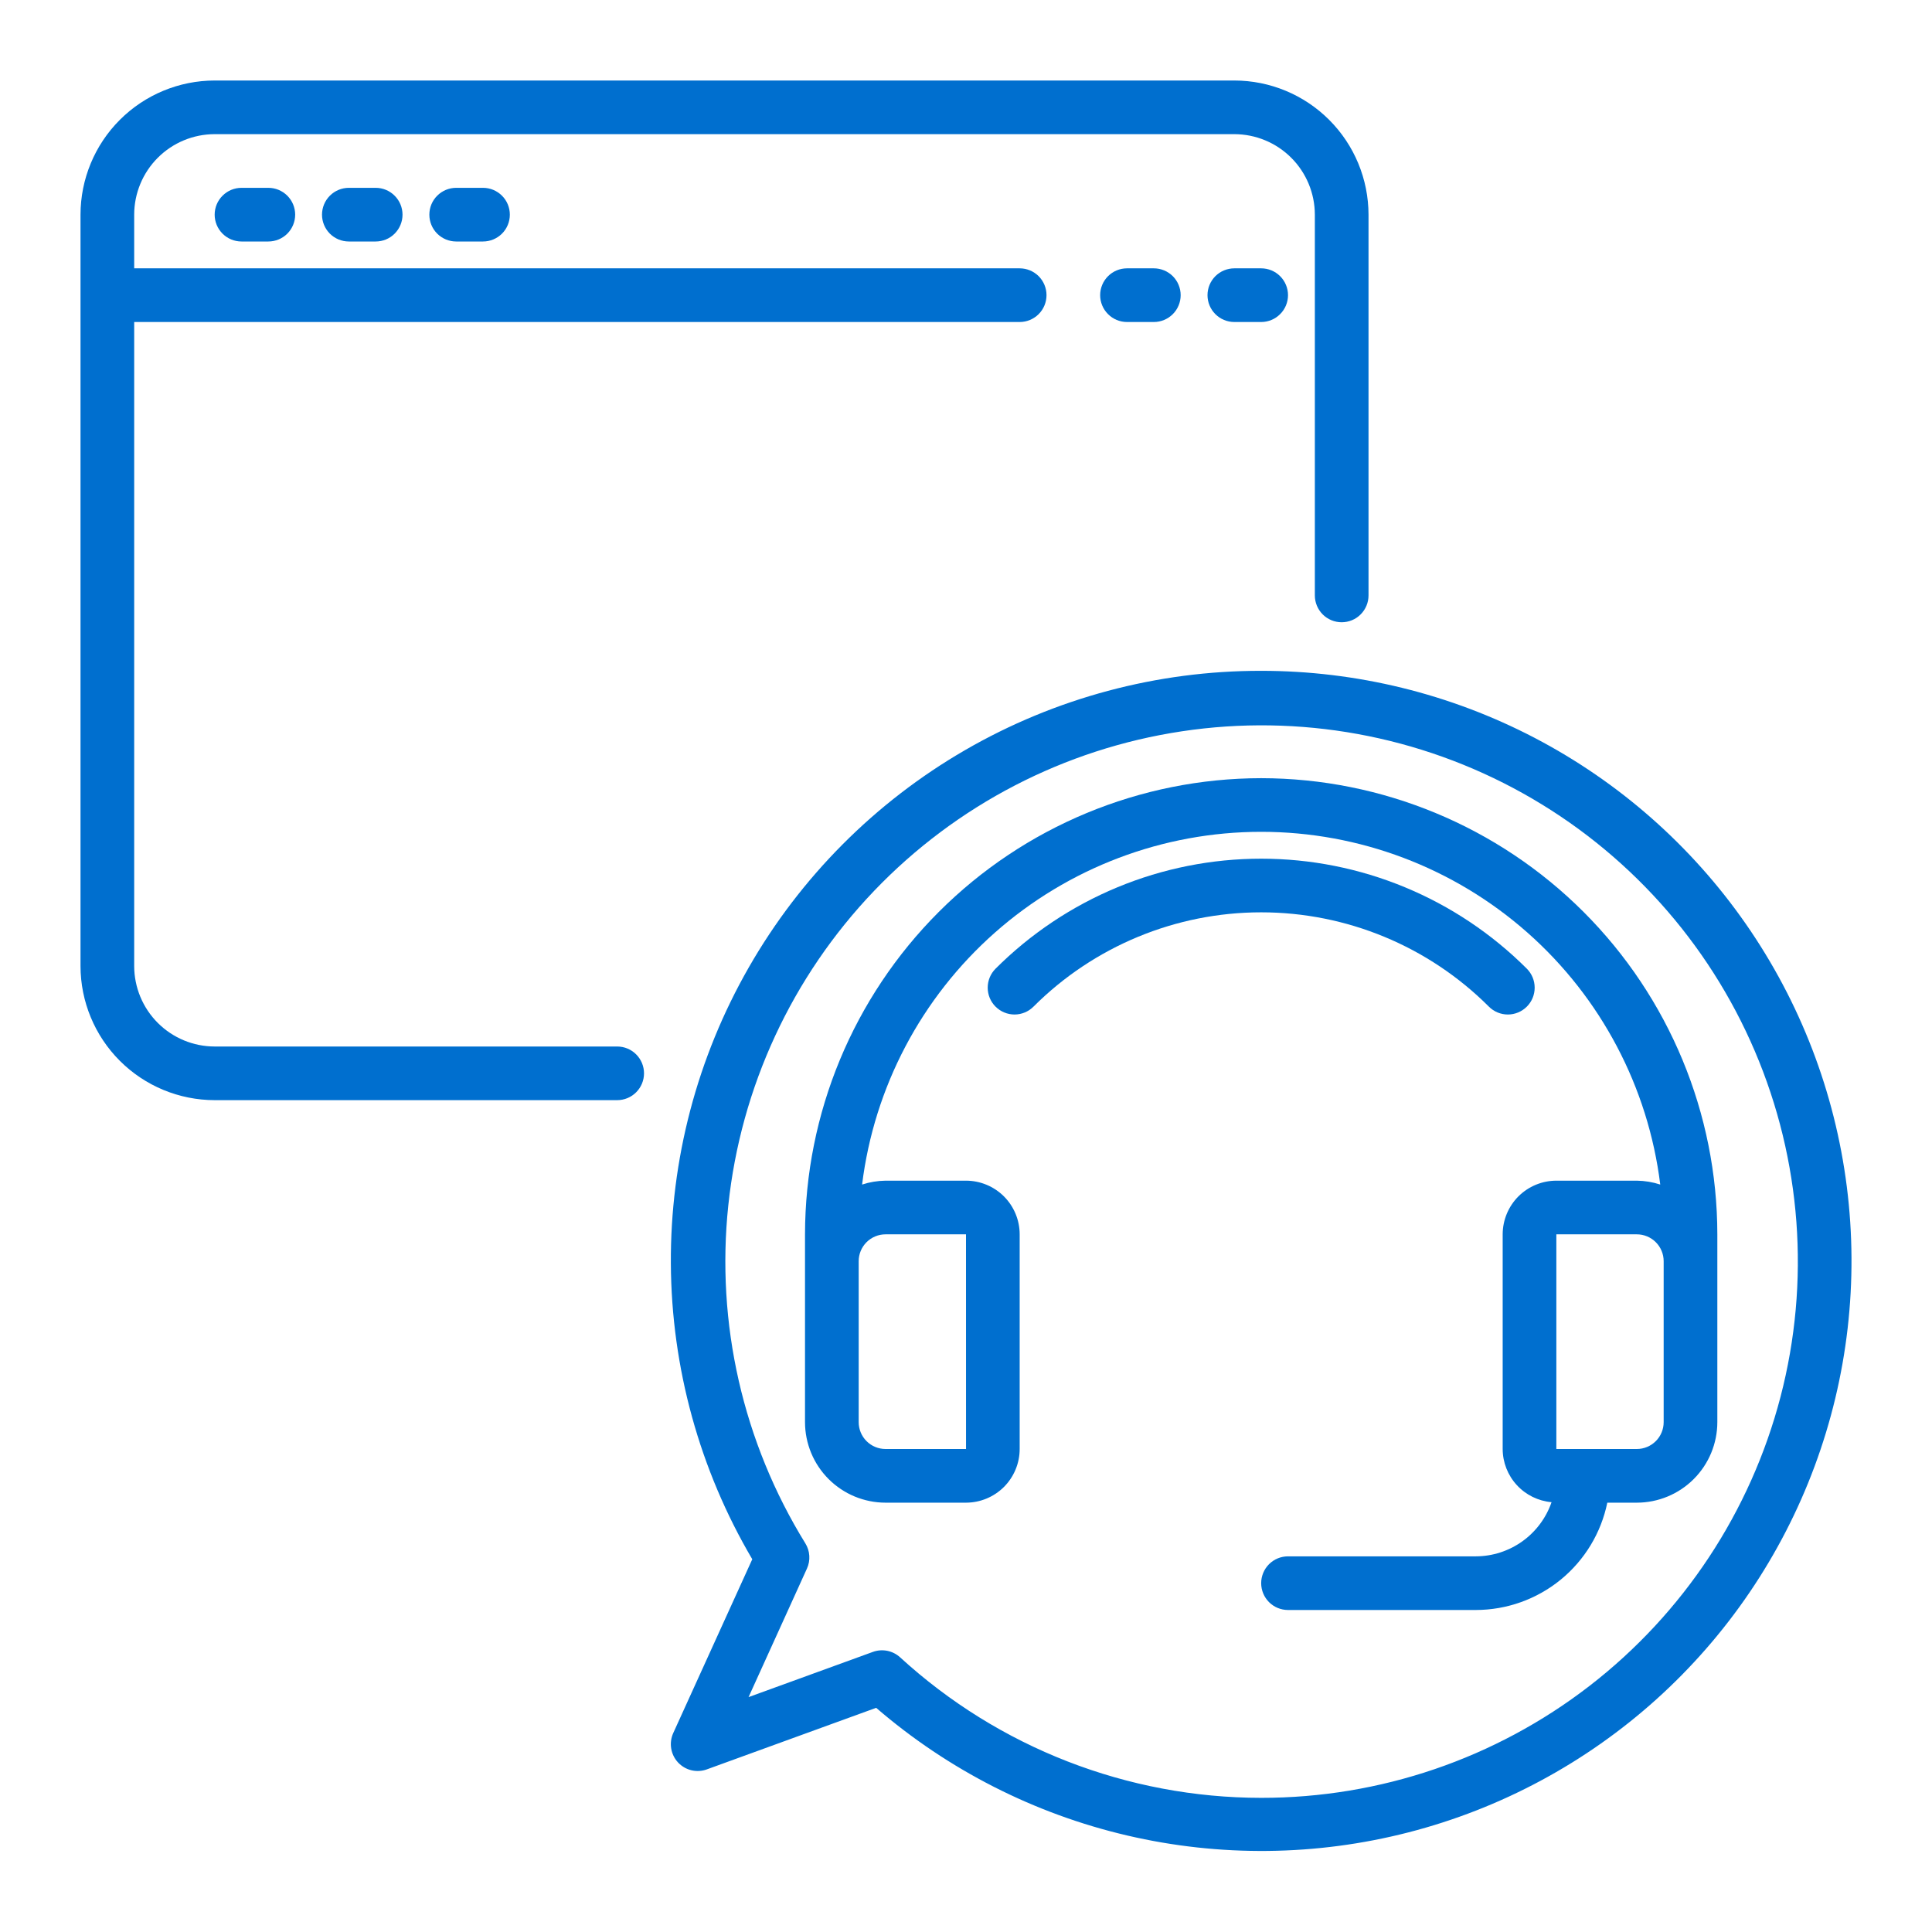
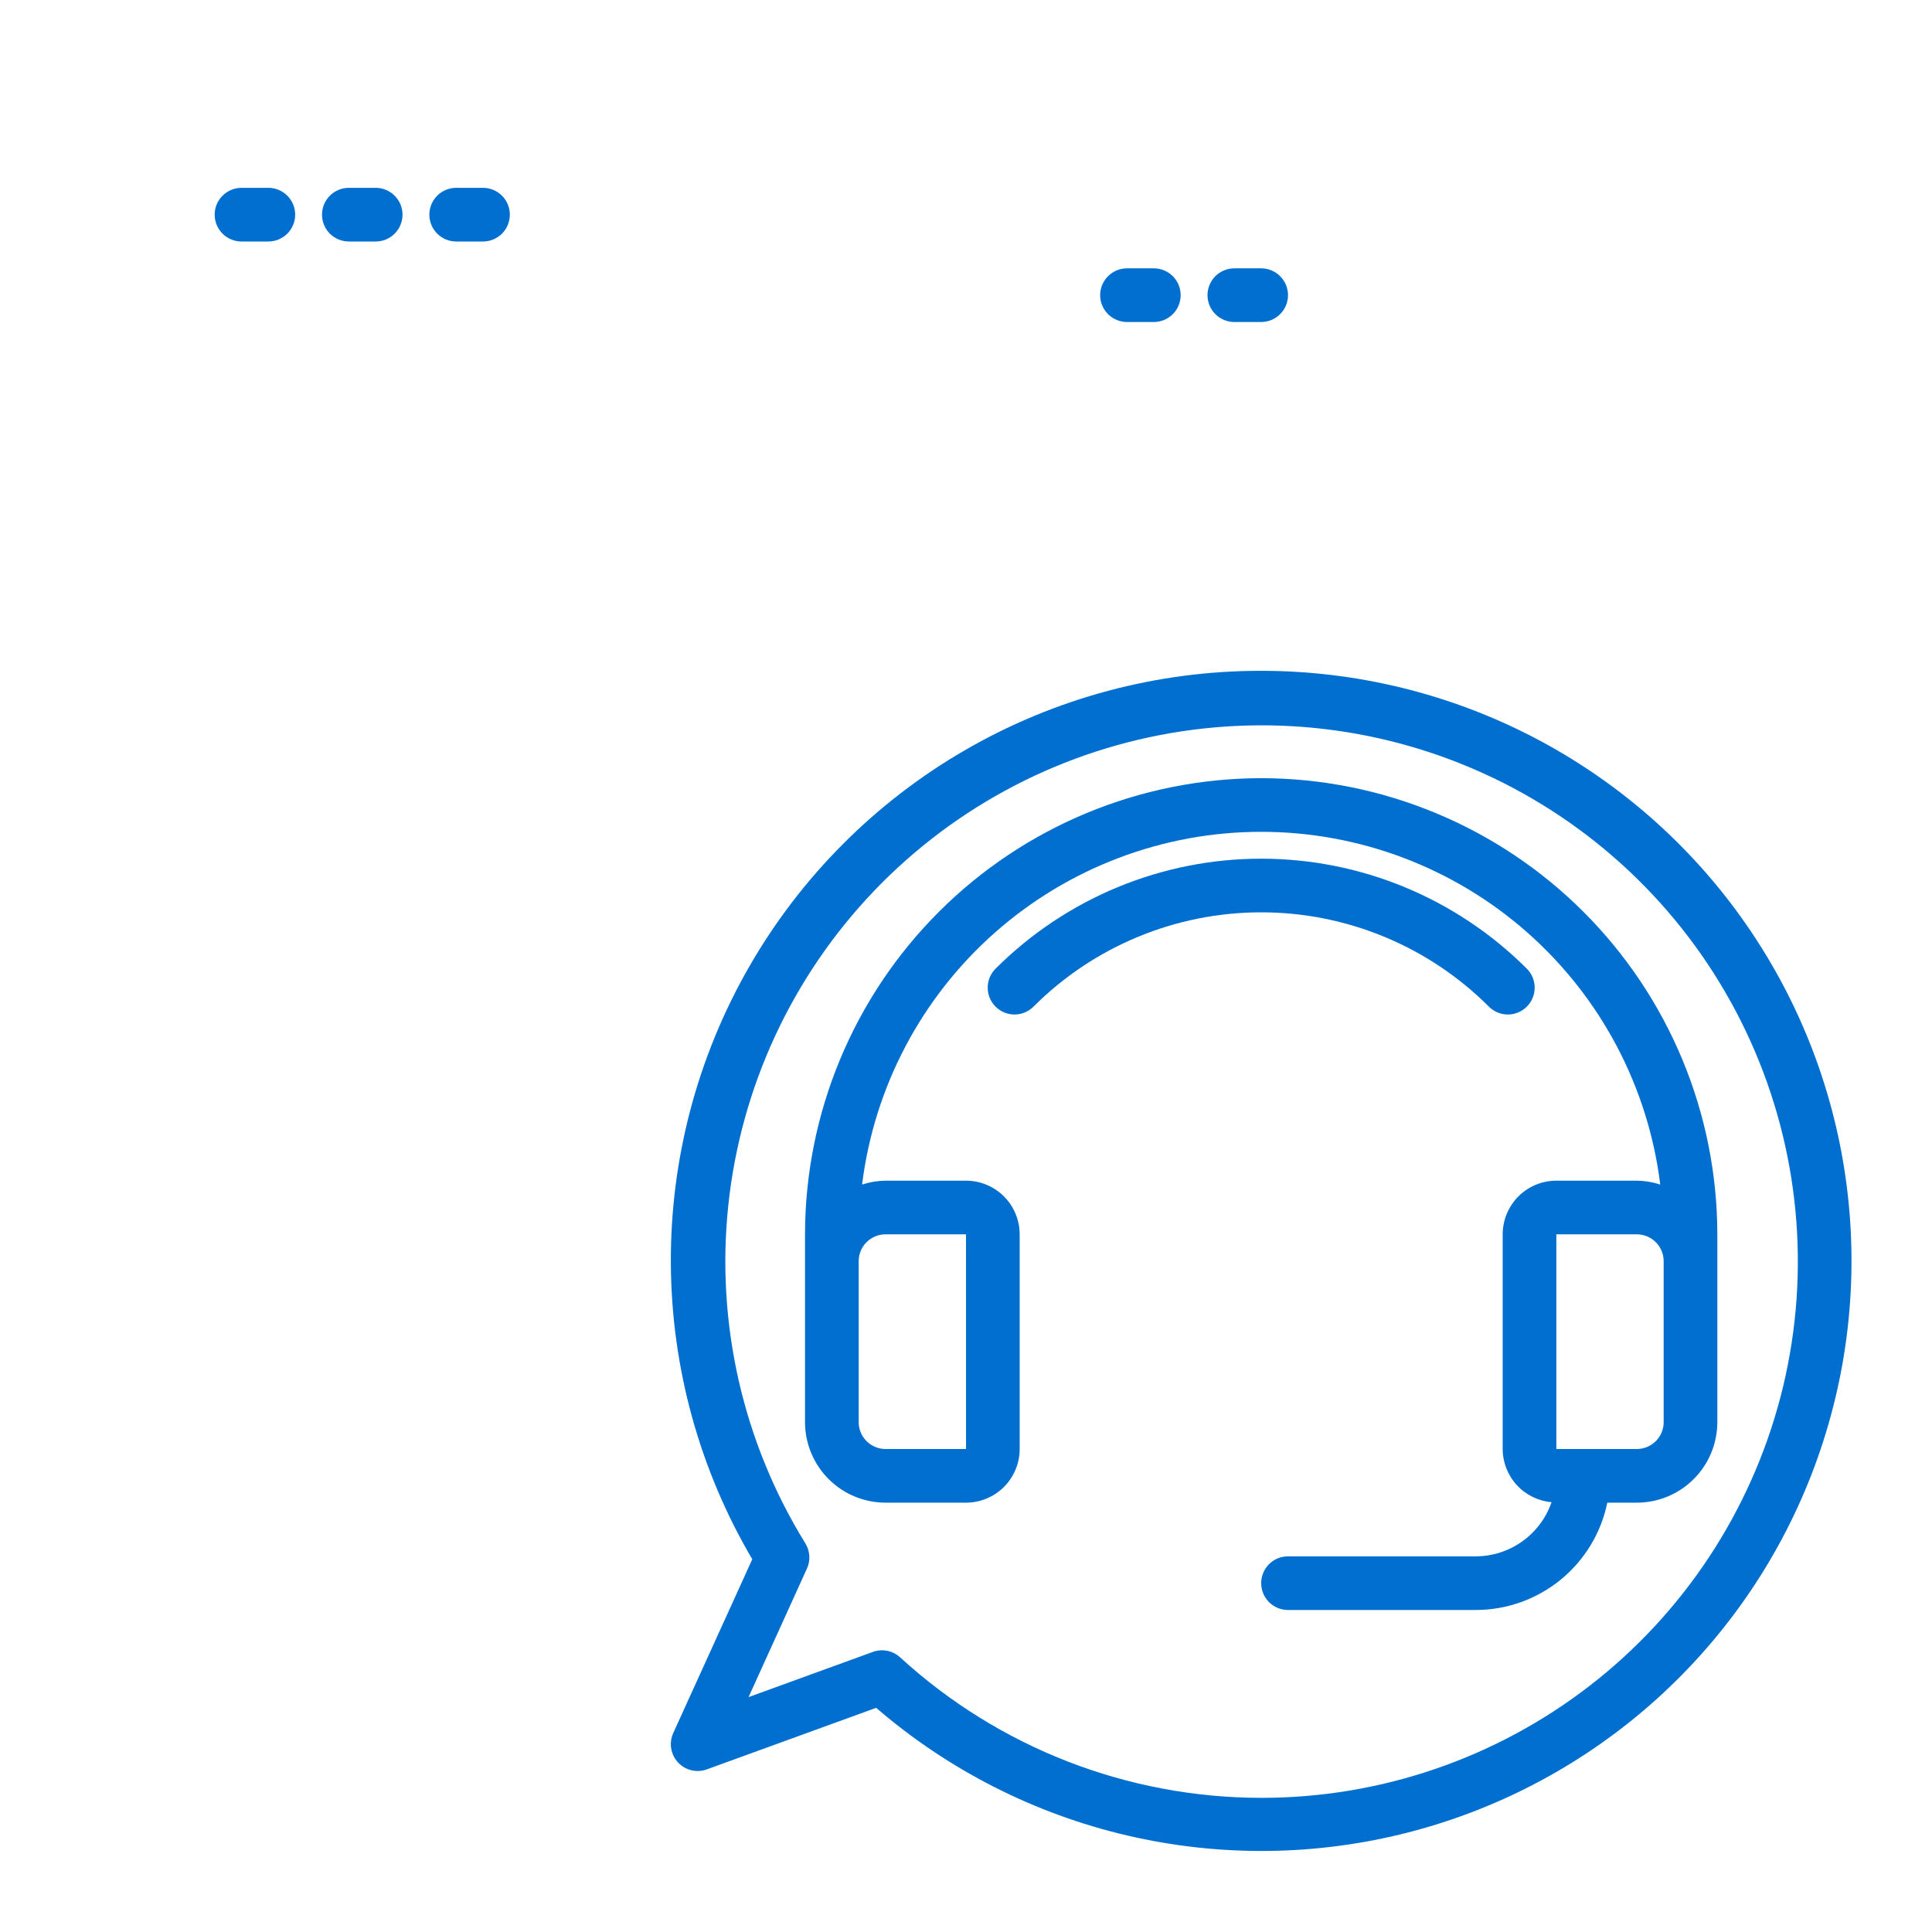
<svg xmlns="http://www.w3.org/2000/svg" fill="none" viewBox="0 0 64 64" height="64" width="64">
-   <path fill="#006FCF" d="M7.111 36.444H20.445C20.68 36.444 20.907 36.351 21.073 36.184C21.24 36.017 21.334 35.791 21.334 35.556C21.334 35.32 21.24 35.094 21.073 34.927C20.907 34.76 20.68 34.667 20.445 34.667H7.111C6.404 34.666 5.727 34.385 5.227 33.885C4.727 33.385 4.446 32.707 4.445 32V10.667H33.778C34.014 10.667 34.24 10.573 34.407 10.406C34.573 10.24 34.667 10.014 34.667 9.778C34.667 9.542 34.573 9.316 34.407 9.149C34.24 8.983 34.014 8.889 33.778 8.889H4.445V7.111C4.446 6.404 4.727 5.726 5.227 5.226C5.727 4.726 6.404 4.445 7.111 4.444H40.889C41.596 4.445 42.274 4.726 42.774 5.226C43.274 5.726 43.555 6.404 43.556 7.111V19.724C43.556 19.96 43.65 20.186 43.816 20.353C43.983 20.52 44.209 20.613 44.445 20.613C44.681 20.613 44.907 20.52 45.073 20.353C45.24 20.186 45.334 19.96 45.334 19.724V7.111C45.332 5.933 44.864 4.803 44.03 3.97C43.197 3.137 42.068 2.668 40.889 2.667H7.111C5.933 2.668 4.803 3.137 3.97 3.97C3.137 4.803 2.668 5.933 2.667 7.111V32C2.668 33.178 3.137 34.308 3.97 35.141C4.803 35.974 5.933 36.443 7.111 36.444Z" />
  <path fill="#006FCF" d="M40.889 8.889C40.653 8.889 40.427 8.983 40.26 9.149C40.094 9.316 40 9.542 40 9.778C40 10.014 40.094 10.24 40.26 10.406C40.427 10.573 40.653 10.667 40.889 10.667H41.778C42.014 10.667 42.24 10.573 42.406 10.406C42.573 10.24 42.667 10.014 42.667 9.778C42.667 9.542 42.573 9.316 42.406 9.149C42.24 8.983 42.014 8.889 41.778 8.889H40.889Z" />
  <path fill="#006FCF" d="M37.333 8.889C37.097 8.889 36.871 8.983 36.705 9.149C36.538 9.316 36.444 9.542 36.444 9.778C36.444 10.014 36.538 10.24 36.705 10.406C36.871 10.573 37.097 10.667 37.333 10.667H38.222C38.458 10.667 38.684 10.573 38.851 10.406C39.017 10.24 39.111 10.014 39.111 9.778C39.111 9.542 39.017 9.316 38.851 9.149C38.684 8.983 38.458 8.889 38.222 8.889H37.333Z" />
  <path fill="#006FCF" d="M8 6.222C7.764 6.222 7.538 6.316 7.372 6.483C7.205 6.649 7.111 6.875 7.111 7.111C7.111 7.347 7.205 7.573 7.372 7.74C7.538 7.906 7.764 8 8 8H8.889C9.125 8 9.351 7.906 9.518 7.74C9.684 7.573 9.778 7.347 9.778 7.111C9.778 6.875 9.684 6.649 9.518 6.483C9.351 6.316 9.125 6.222 8.889 6.222H8Z" />
  <path fill="#006FCF" d="M11.556 6.222C11.32 6.222 11.094 6.316 10.927 6.483C10.761 6.649 10.667 6.875 10.667 7.111C10.667 7.347 10.761 7.573 10.927 7.74C11.094 7.906 11.32 8 11.556 8H12.445C12.681 8 12.907 7.906 13.073 7.74C13.24 7.573 13.334 7.347 13.334 7.111C13.334 6.875 13.24 6.649 13.073 6.483C12.907 6.316 12.681 6.222 12.445 6.222H11.556Z" />
  <path fill="#006FCF" d="M15.111 6.222C14.876 6.222 14.65 6.316 14.483 6.483C14.316 6.649 14.223 6.875 14.223 7.111C14.223 7.347 14.316 7.573 14.483 7.74C14.65 7.906 14.876 8 15.111 8H16C16.236 8 16.462 7.906 16.629 7.74C16.796 7.573 16.889 7.347 16.889 7.111C16.889 6.875 16.796 6.649 16.629 6.483C16.462 6.316 16.236 6.222 16 6.222H15.111Z" />
  <path fill="#006FCF" d="M41.778 22.222C38.334 22.217 34.951 23.123 31.97 24.848C28.989 26.573 26.518 29.055 24.806 32.044C23.094 35.032 22.203 38.419 22.223 41.863C22.243 45.307 23.173 48.684 24.92 51.652L22.302 57.41C22.23 57.569 22.206 57.747 22.234 57.92C22.262 58.093 22.34 58.253 22.459 58.382C22.578 58.51 22.732 58.601 22.902 58.642C23.072 58.683 23.251 58.673 23.415 58.613L29.024 56.574C31.413 58.633 34.264 60.084 37.335 60.802C40.406 61.52 43.605 61.485 46.659 60.699C49.713 59.913 52.532 58.399 54.874 56.288C57.217 54.176 59.014 51.529 60.111 48.573C61.209 45.616 61.575 42.438 61.178 39.309C60.782 36.181 59.633 33.194 57.832 30.605C56.031 28.017 53.63 25.902 50.835 24.442C48.039 22.983 44.932 22.221 41.778 22.222ZM41.778 59.556C37.349 59.553 33.082 57.892 29.817 54.901C29.697 54.791 29.549 54.717 29.39 54.685C29.231 54.654 29.066 54.666 28.914 54.722L24.797 56.219L26.731 51.961C26.792 51.828 26.819 51.682 26.809 51.536C26.8 51.391 26.755 51.249 26.678 51.125C24.611 47.778 23.713 43.84 24.126 39.928C24.539 36.016 26.238 32.352 28.957 29.51C31.677 26.668 35.263 24.809 39.153 24.225C43.043 23.64 47.017 24.364 50.451 26.281C53.886 28.198 56.587 31.202 58.131 34.82C59.675 38.438 59.974 42.466 58.982 46.272C57.989 50.078 55.762 53.448 52.649 55.852C49.535 58.256 45.712 59.559 41.778 59.556Z" />
  <path fill="#006FCF" d="M41.778 25.778C37.772 25.782 33.931 27.376 31.098 30.209C28.265 33.042 26.672 36.883 26.667 40.889V47.111C26.668 47.818 26.949 48.496 27.449 48.996C27.949 49.496 28.627 49.777 29.334 49.778H32C32.472 49.777 32.923 49.59 33.257 49.257C33.59 48.923 33.778 48.471 33.778 48V40.889C33.778 40.418 33.59 39.966 33.257 39.632C32.923 39.299 32.472 39.112 32 39.111H29.334C29.07 39.115 28.808 39.158 28.558 39.24C28.957 36.015 30.521 33.047 32.956 30.895C35.391 28.743 38.529 27.555 41.778 27.555C45.028 27.555 48.165 28.743 50.6 30.895C53.035 33.047 54.599 36.015 54.998 39.24C54.748 39.158 54.486 39.115 54.222 39.111H51.556C51.084 39.112 50.633 39.299 50.299 39.632C49.966 39.966 49.779 40.418 49.778 40.889V48C49.779 48.443 49.946 48.869 50.246 49.195C50.545 49.521 50.956 49.723 51.397 49.762C51.217 50.284 50.879 50.737 50.429 51.059C49.98 51.38 49.442 51.554 48.889 51.556H42.667C42.431 51.556 42.205 51.649 42.038 51.816C41.872 51.983 41.778 52.209 41.778 52.444C41.778 52.68 41.872 52.906 42.038 53.073C42.205 53.24 42.431 53.333 42.667 53.333H48.889C49.913 53.332 50.906 52.977 51.699 52.33C52.492 51.682 53.038 50.781 53.244 49.778H54.222C54.93 49.777 55.607 49.496 56.107 48.996C56.607 48.496 56.888 47.818 56.889 47.111V40.889C56.885 36.883 55.291 33.042 52.458 30.209C49.625 27.376 45.784 25.782 41.778 25.778ZM29.334 40.889H32L32.001 48H29.334C29.098 48 28.872 47.906 28.705 47.739C28.539 47.573 28.445 47.347 28.445 47.111V41.778C28.445 41.542 28.539 41.316 28.705 41.15C28.872 40.983 29.098 40.889 29.334 40.889ZM55.111 47.111C55.111 47.347 55.017 47.573 54.851 47.739C54.684 47.906 54.458 48 54.222 48H51.556V40.889H54.222C54.458 40.889 54.684 40.983 54.851 41.15C55.017 41.316 55.111 41.542 55.111 41.778V47.111Z" />
  <path fill="#006FCF" d="M49.321 33.346C49.488 33.513 49.714 33.607 49.95 33.607C50.185 33.607 50.411 33.513 50.578 33.346C50.745 33.18 50.838 32.954 50.838 32.718C50.838 32.482 50.745 32.256 50.578 32.089C49.422 30.934 48.051 30.017 46.541 29.392C45.031 28.766 43.413 28.445 41.779 28.445C40.144 28.445 38.526 28.766 37.016 29.392C35.507 30.017 34.135 30.934 32.979 32.089C32.812 32.256 32.719 32.482 32.719 32.718C32.719 32.954 32.812 33.18 32.979 33.346C33.146 33.513 33.372 33.607 33.608 33.607C33.843 33.607 34.069 33.513 34.236 33.346C36.236 31.346 38.95 30.222 41.779 30.222C44.608 30.222 47.321 31.346 49.321 33.346Z" />
</svg>